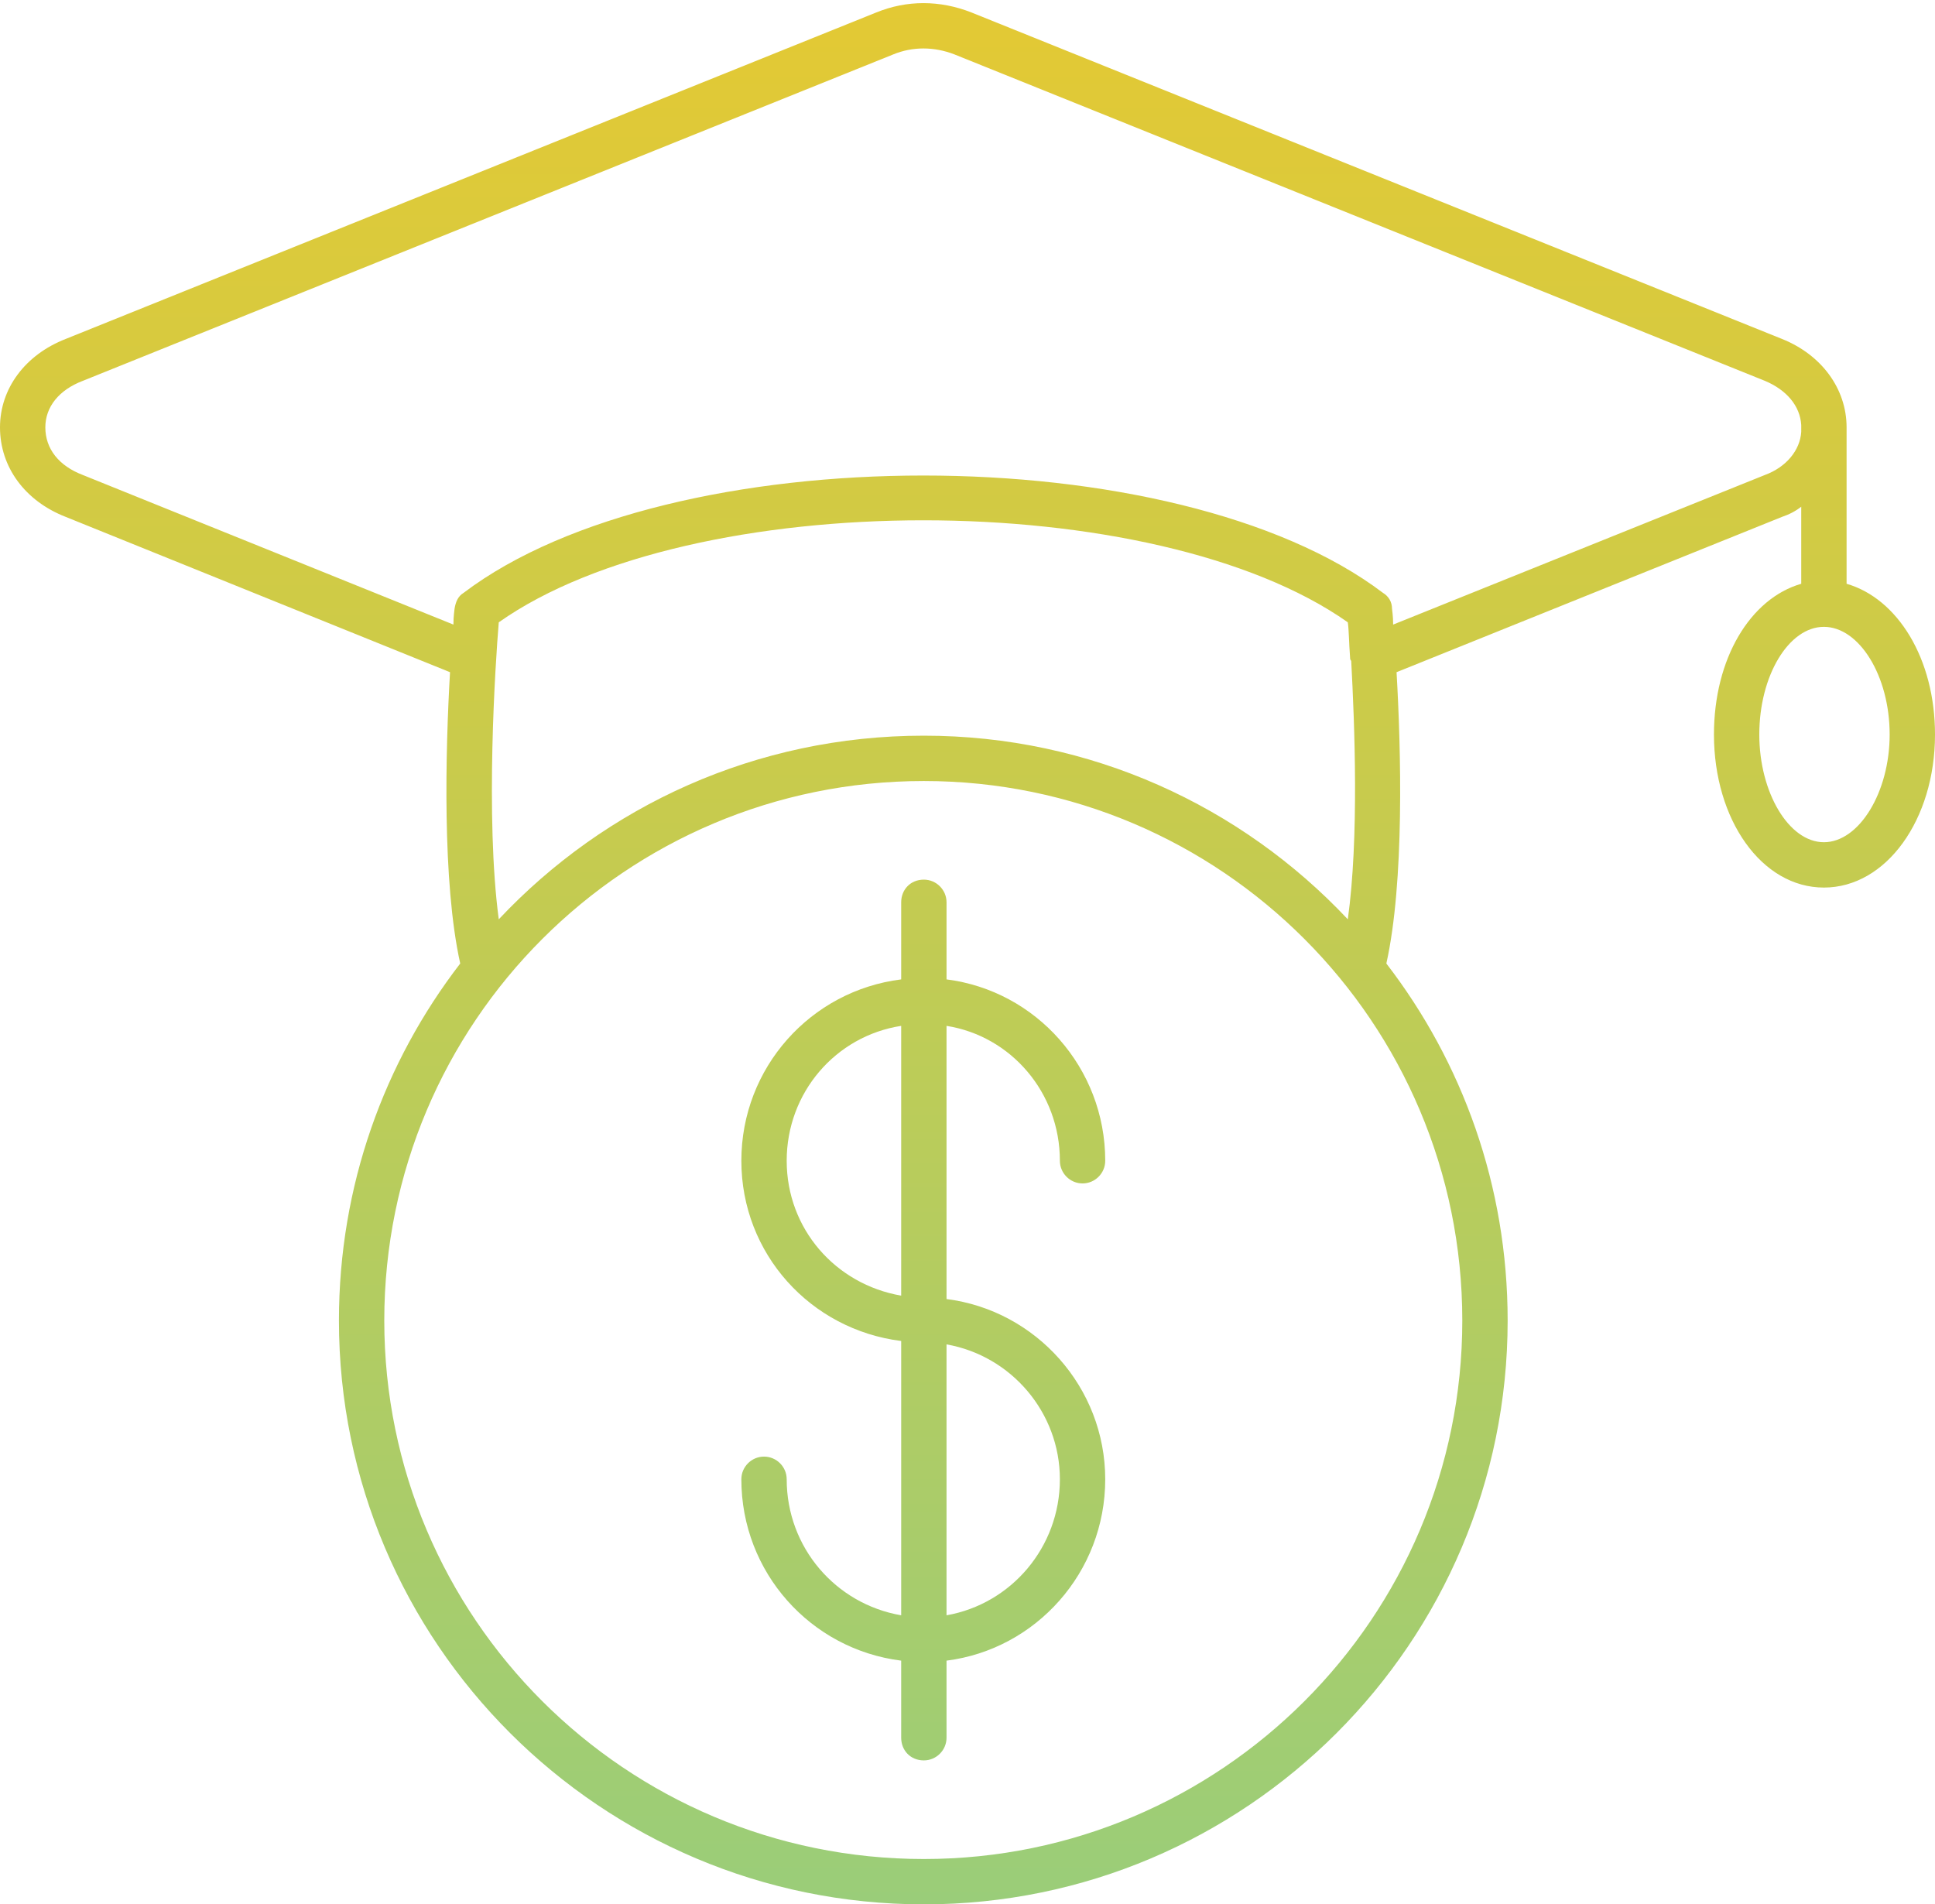
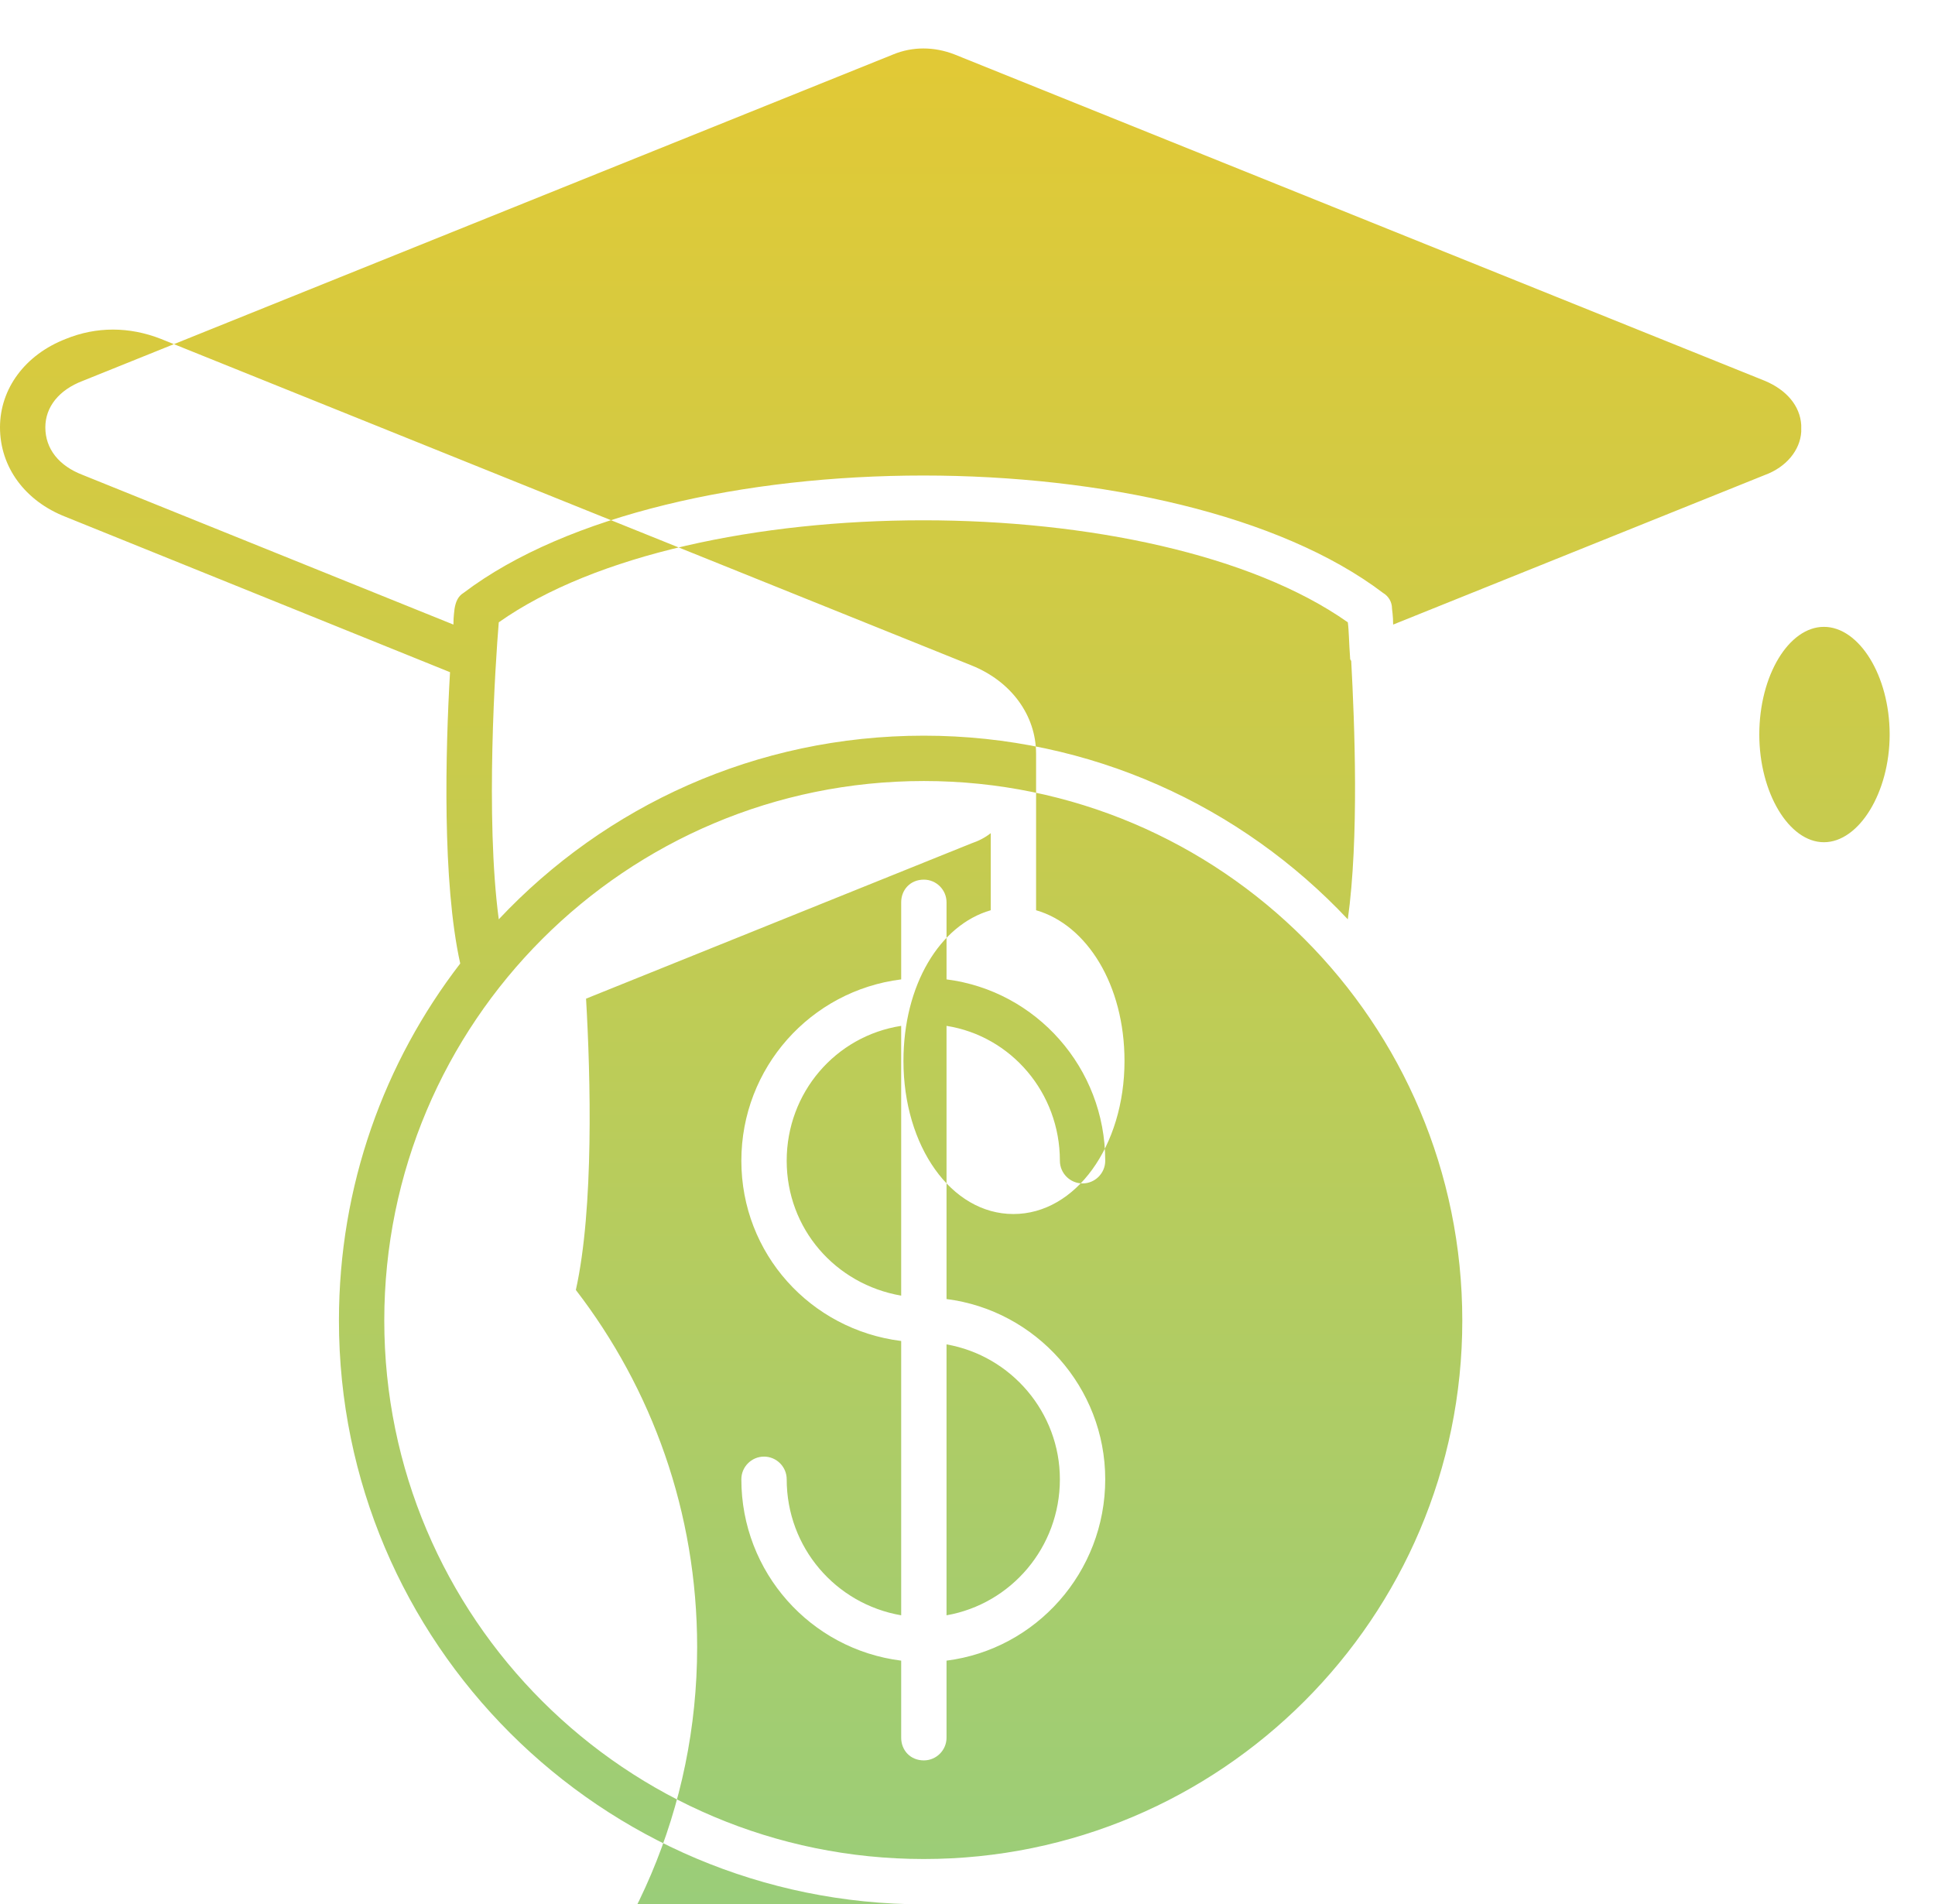
<svg xmlns="http://www.w3.org/2000/svg" xmlns:xlink="http://www.w3.org/1999/xlink" clip-rule="evenodd" fill-rule="evenodd" height="1680.0" image-rendering="optimizeQuality" preserveAspectRatio="xMidYMid meet" shape-rendering="geometricPrecision" text-rendering="geometricPrecision" version="1.0" viewBox="0.0 12.0 1707.0 1680.0" width="1707.0" zoomAndPan="magnify">
  <defs>
    <linearGradient gradientUnits="userSpaceOnUse" id="a" x1="853.327" x2="853.327" xlink:actuate="onLoad" xlink:show="other" xlink:type="simple" y1="14.453" y2="1692.22">
      <stop offset="0" stop-color="#e3c934" />
      <stop offset=".361" stop-color="#cccb49" />
      <stop offset="1" stop-color="#9acd79" />
    </linearGradient>
  </defs>
  <g>
-     <path d="M815 1692c-285,0 -516,-231 -516,-515 0,-119 40,-228 107,-315 -16,-72 -13,-188 -9,-257l-339 -137c-36,-14 -58,-44 -58,-79 0,-34 22,-64 58,-78l715 -288c27,-11 56,-11 84,0l715 288c35,14 57,44 57,78 0,2 0,4 0,5l0 133c45,13 78,66 78,133 0,75 -43,135 -98,135 -55,0 -97,-60 -97,-135 0,-67 32,-120 77,-133l0 -68c-5,4 -11,7 -17,9l-340 137c4,69 7,185 -9,257 67,87 107,196 107,315 0,284 -231,515 -515,515zm794 -1127c-31,0 -57,43 -57,95 0,51 26,95 57,95 31,0 58,-44 58,-95 0,-52 -27,-95 -58,-95zm-20 -172l0 -4c0,-1 0,-1 0,-2 -1,-17 -13,-31 -32,-39l-715 -288c-18,-7 -37,-7 -54,0l-715 288c-21,8 -33,23 -33,41 0,19 12,34 33,42l327 132c0,-8 1,-13 1,-14 1,-6 3,-11 8,-14 182,-138 629,-138 811,0 5,3 8,8 8,14 0,1 1,6 1,14l328 -132c19,-7 31,-22 32,-38zm-1149 430c94,-100 227,-162 375,-162 147,0 280,62 374,162 10,-72 6,-172 3,-228 -1,-1 -1,-2 -1,-3 -1,-13 -1,-24 -2,-31 -170,-120 -579,-120 -749,0 -3,36 -12,172 0,262zm375 742c-12,0 -20,-9 -20,-20l0 -68c-80,-10 -141,-78 -141,-160 0,-11 9,-20 20,-20 11,0 20,9 20,20 0,60 43,110 101,120l0 -242c-80,-10 -141,-77 -141,-159 0,-82 61,-150 141,-160l0 -68c0,-11 8,-20 20,-20 11,0 20,9 20,20l0 68c79,10 140,78 140,160 0,11 -9,20 -20,20 -11,0 -20,-9 -20,-20 0,-60 -43,-110 -100,-119l0 241c79,10 140,78 140,159 0,82 -61,150 -140,160l0 68c0,11 -9,20 -20,20zm-20 -410l0 -238c-58,9 -101,59 -101,119 0,60 43,109 101,119zm40 43l0 239c57,-10 100,-60 100,-120 0,-59 -43,-109 -100,-119zm-20 -497c-263,0 -476,213 -476,476 0,262 213,475 476,475 262,0 475,-213 475,-475 0,-263 -213,-476 -475,-476z" fill="url(#a)" />
+     <path d="M815 1692c-285,0 -516,-231 -516,-515 0,-119 40,-228 107,-315 -16,-72 -13,-188 -9,-257l-339 -137c-36,-14 -58,-44 -58,-79 0,-34 22,-64 58,-78c27,-11 56,-11 84,0l715 288c35,14 57,44 57,78 0,2 0,4 0,5l0 133c45,13 78,66 78,133 0,75 -43,135 -98,135 -55,0 -97,-60 -97,-135 0,-67 32,-120 77,-133l0 -68c-5,4 -11,7 -17,9l-340 137c4,69 7,185 -9,257 67,87 107,196 107,315 0,284 -231,515 -515,515zm794 -1127c-31,0 -57,43 -57,95 0,51 26,95 57,95 31,0 58,-44 58,-95 0,-52 -27,-95 -58,-95zm-20 -172l0 -4c0,-1 0,-1 0,-2 -1,-17 -13,-31 -32,-39l-715 -288c-18,-7 -37,-7 -54,0l-715 288c-21,8 -33,23 -33,41 0,19 12,34 33,42l327 132c0,-8 1,-13 1,-14 1,-6 3,-11 8,-14 182,-138 629,-138 811,0 5,3 8,8 8,14 0,1 1,6 1,14l328 -132c19,-7 31,-22 32,-38zm-1149 430c94,-100 227,-162 375,-162 147,0 280,62 374,162 10,-72 6,-172 3,-228 -1,-1 -1,-2 -1,-3 -1,-13 -1,-24 -2,-31 -170,-120 -579,-120 -749,0 -3,36 -12,172 0,262zm375 742c-12,0 -20,-9 -20,-20l0 -68c-80,-10 -141,-78 -141,-160 0,-11 9,-20 20,-20 11,0 20,9 20,20 0,60 43,110 101,120l0 -242c-80,-10 -141,-77 -141,-159 0,-82 61,-150 141,-160l0 -68c0,-11 8,-20 20,-20 11,0 20,9 20,20l0 68c79,10 140,78 140,160 0,11 -9,20 -20,20 -11,0 -20,-9 -20,-20 0,-60 -43,-110 -100,-119l0 241c79,10 140,78 140,159 0,82 -61,150 -140,160l0 68c0,11 -9,20 -20,20zm-20 -410l0 -238c-58,9 -101,59 -101,119 0,60 43,109 101,119zm40 43l0 239c57,-10 100,-60 100,-120 0,-59 -43,-109 -100,-119zm-20 -497c-263,0 -476,213 -476,476 0,262 213,475 476,475 262,0 475,-213 475,-475 0,-263 -213,-476 -475,-476z" fill="url(#a)" />
  </g>
</svg>